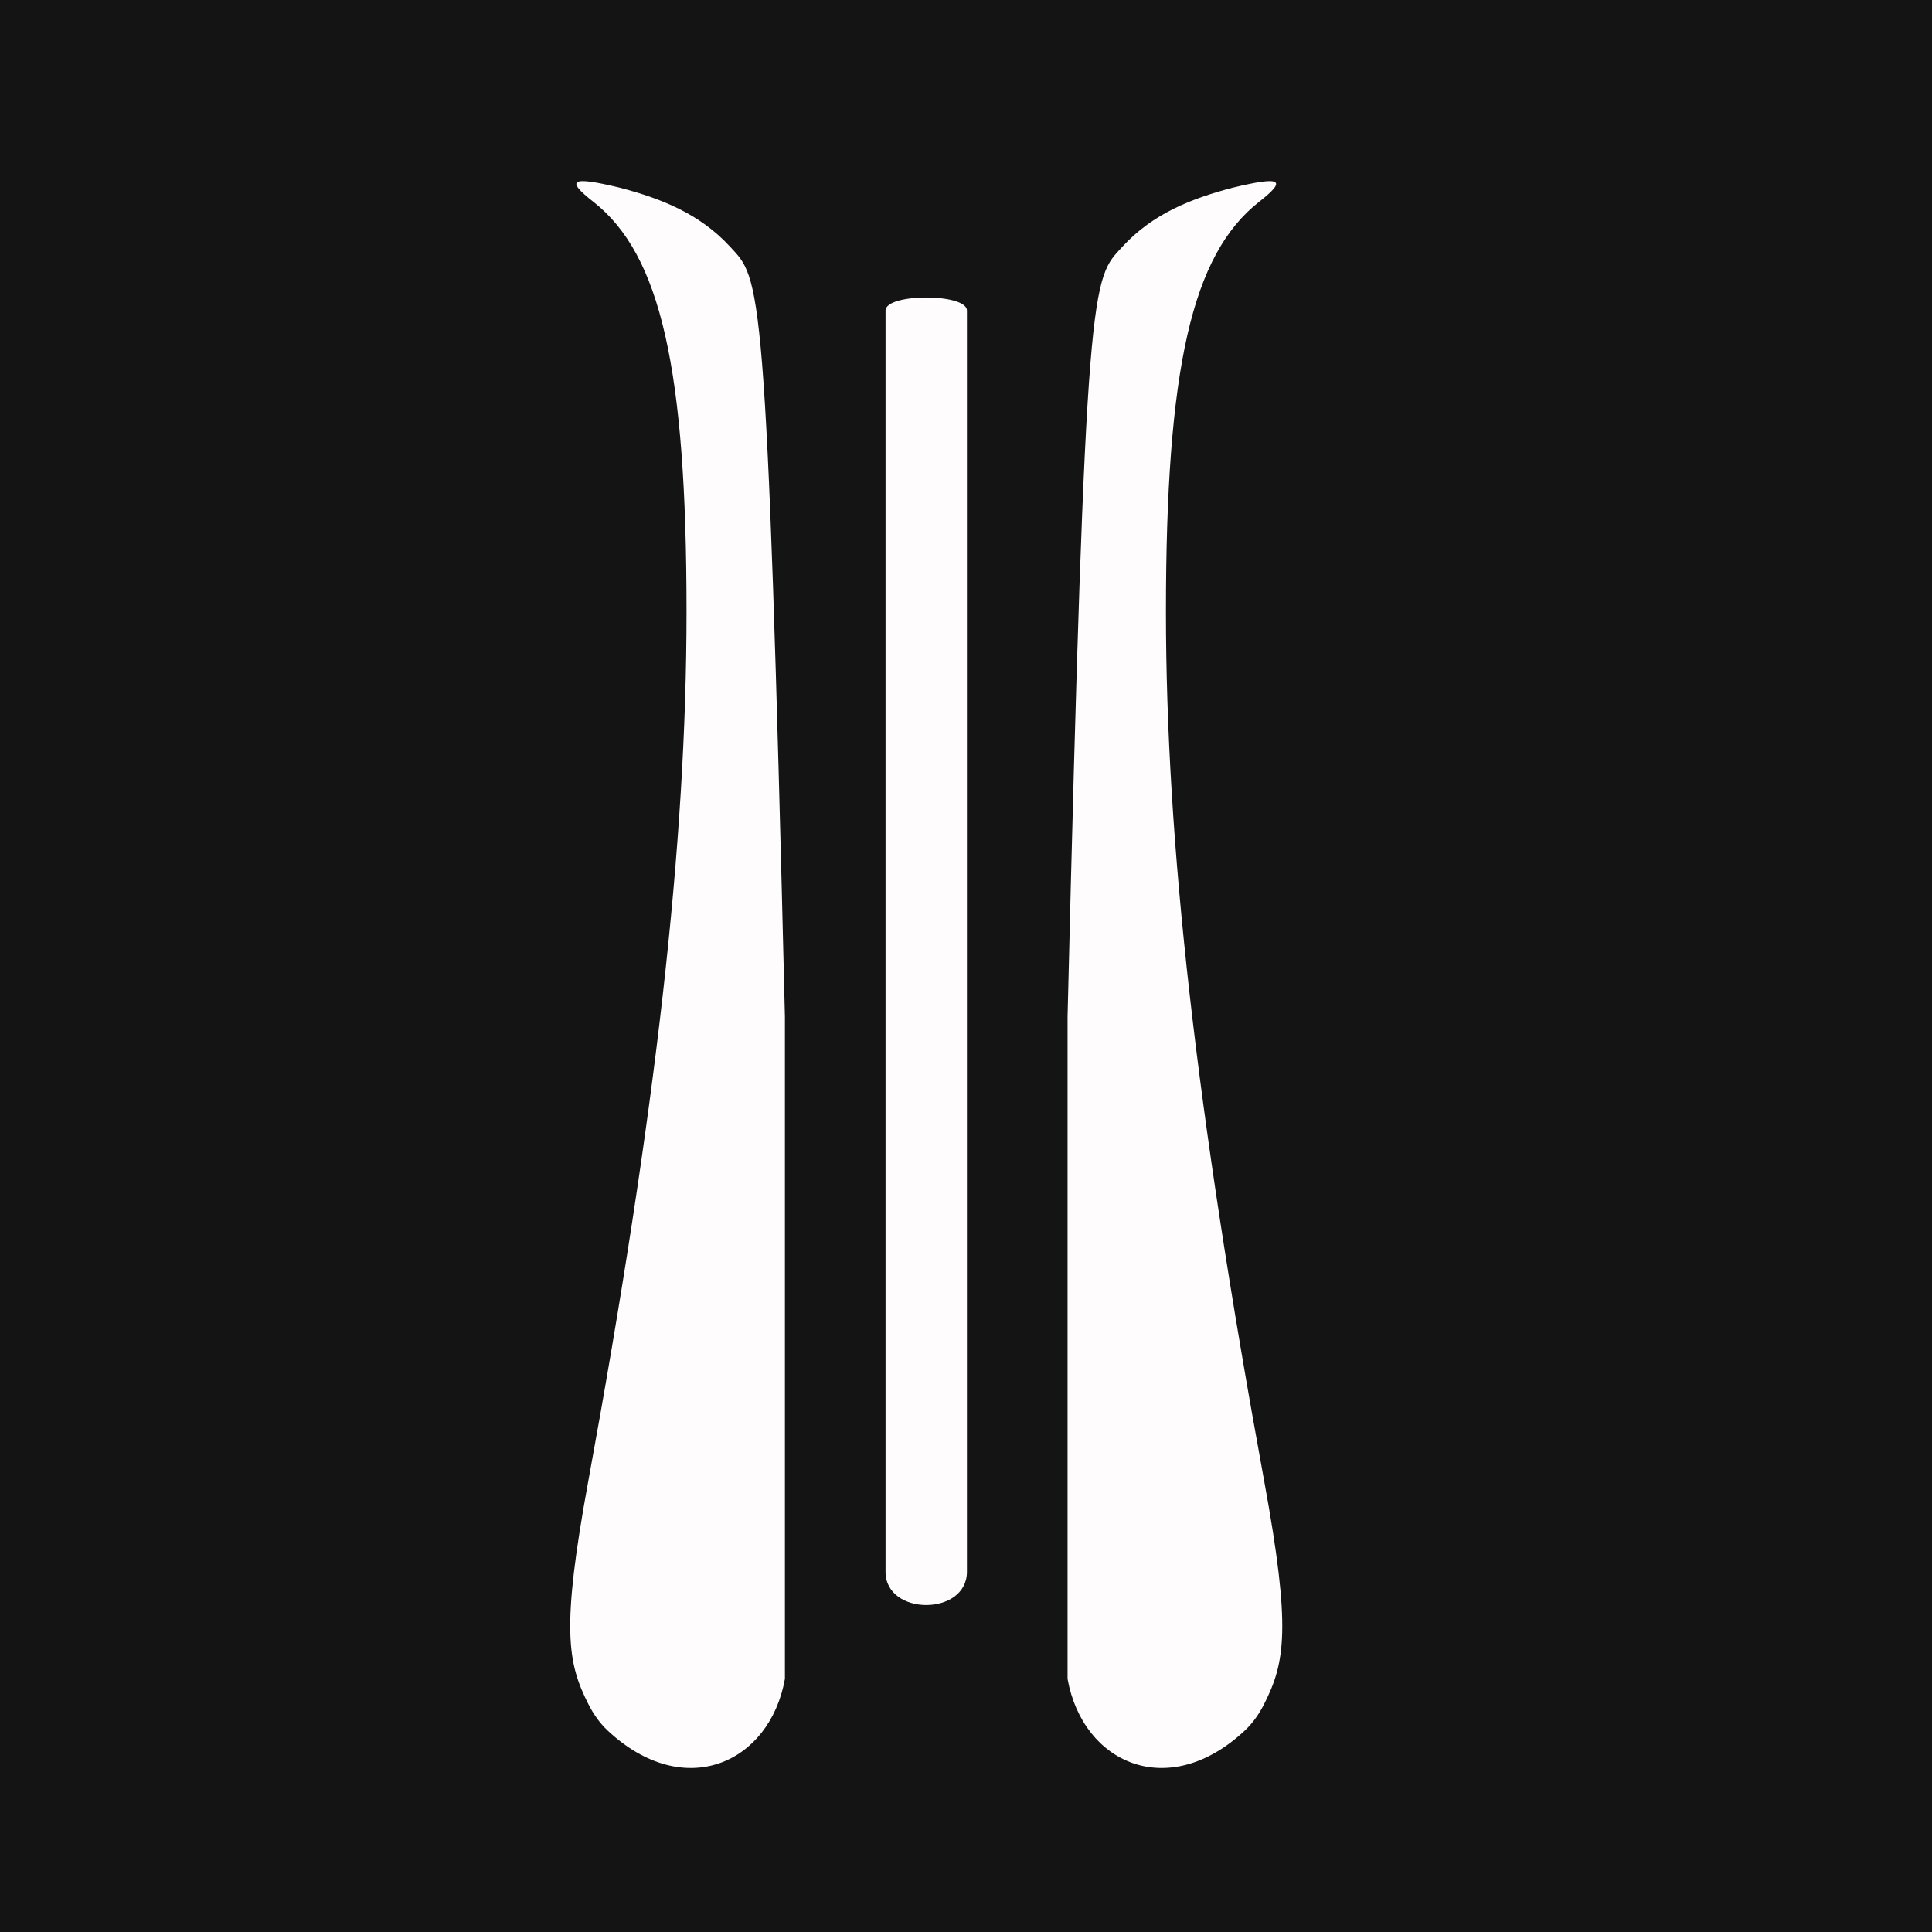
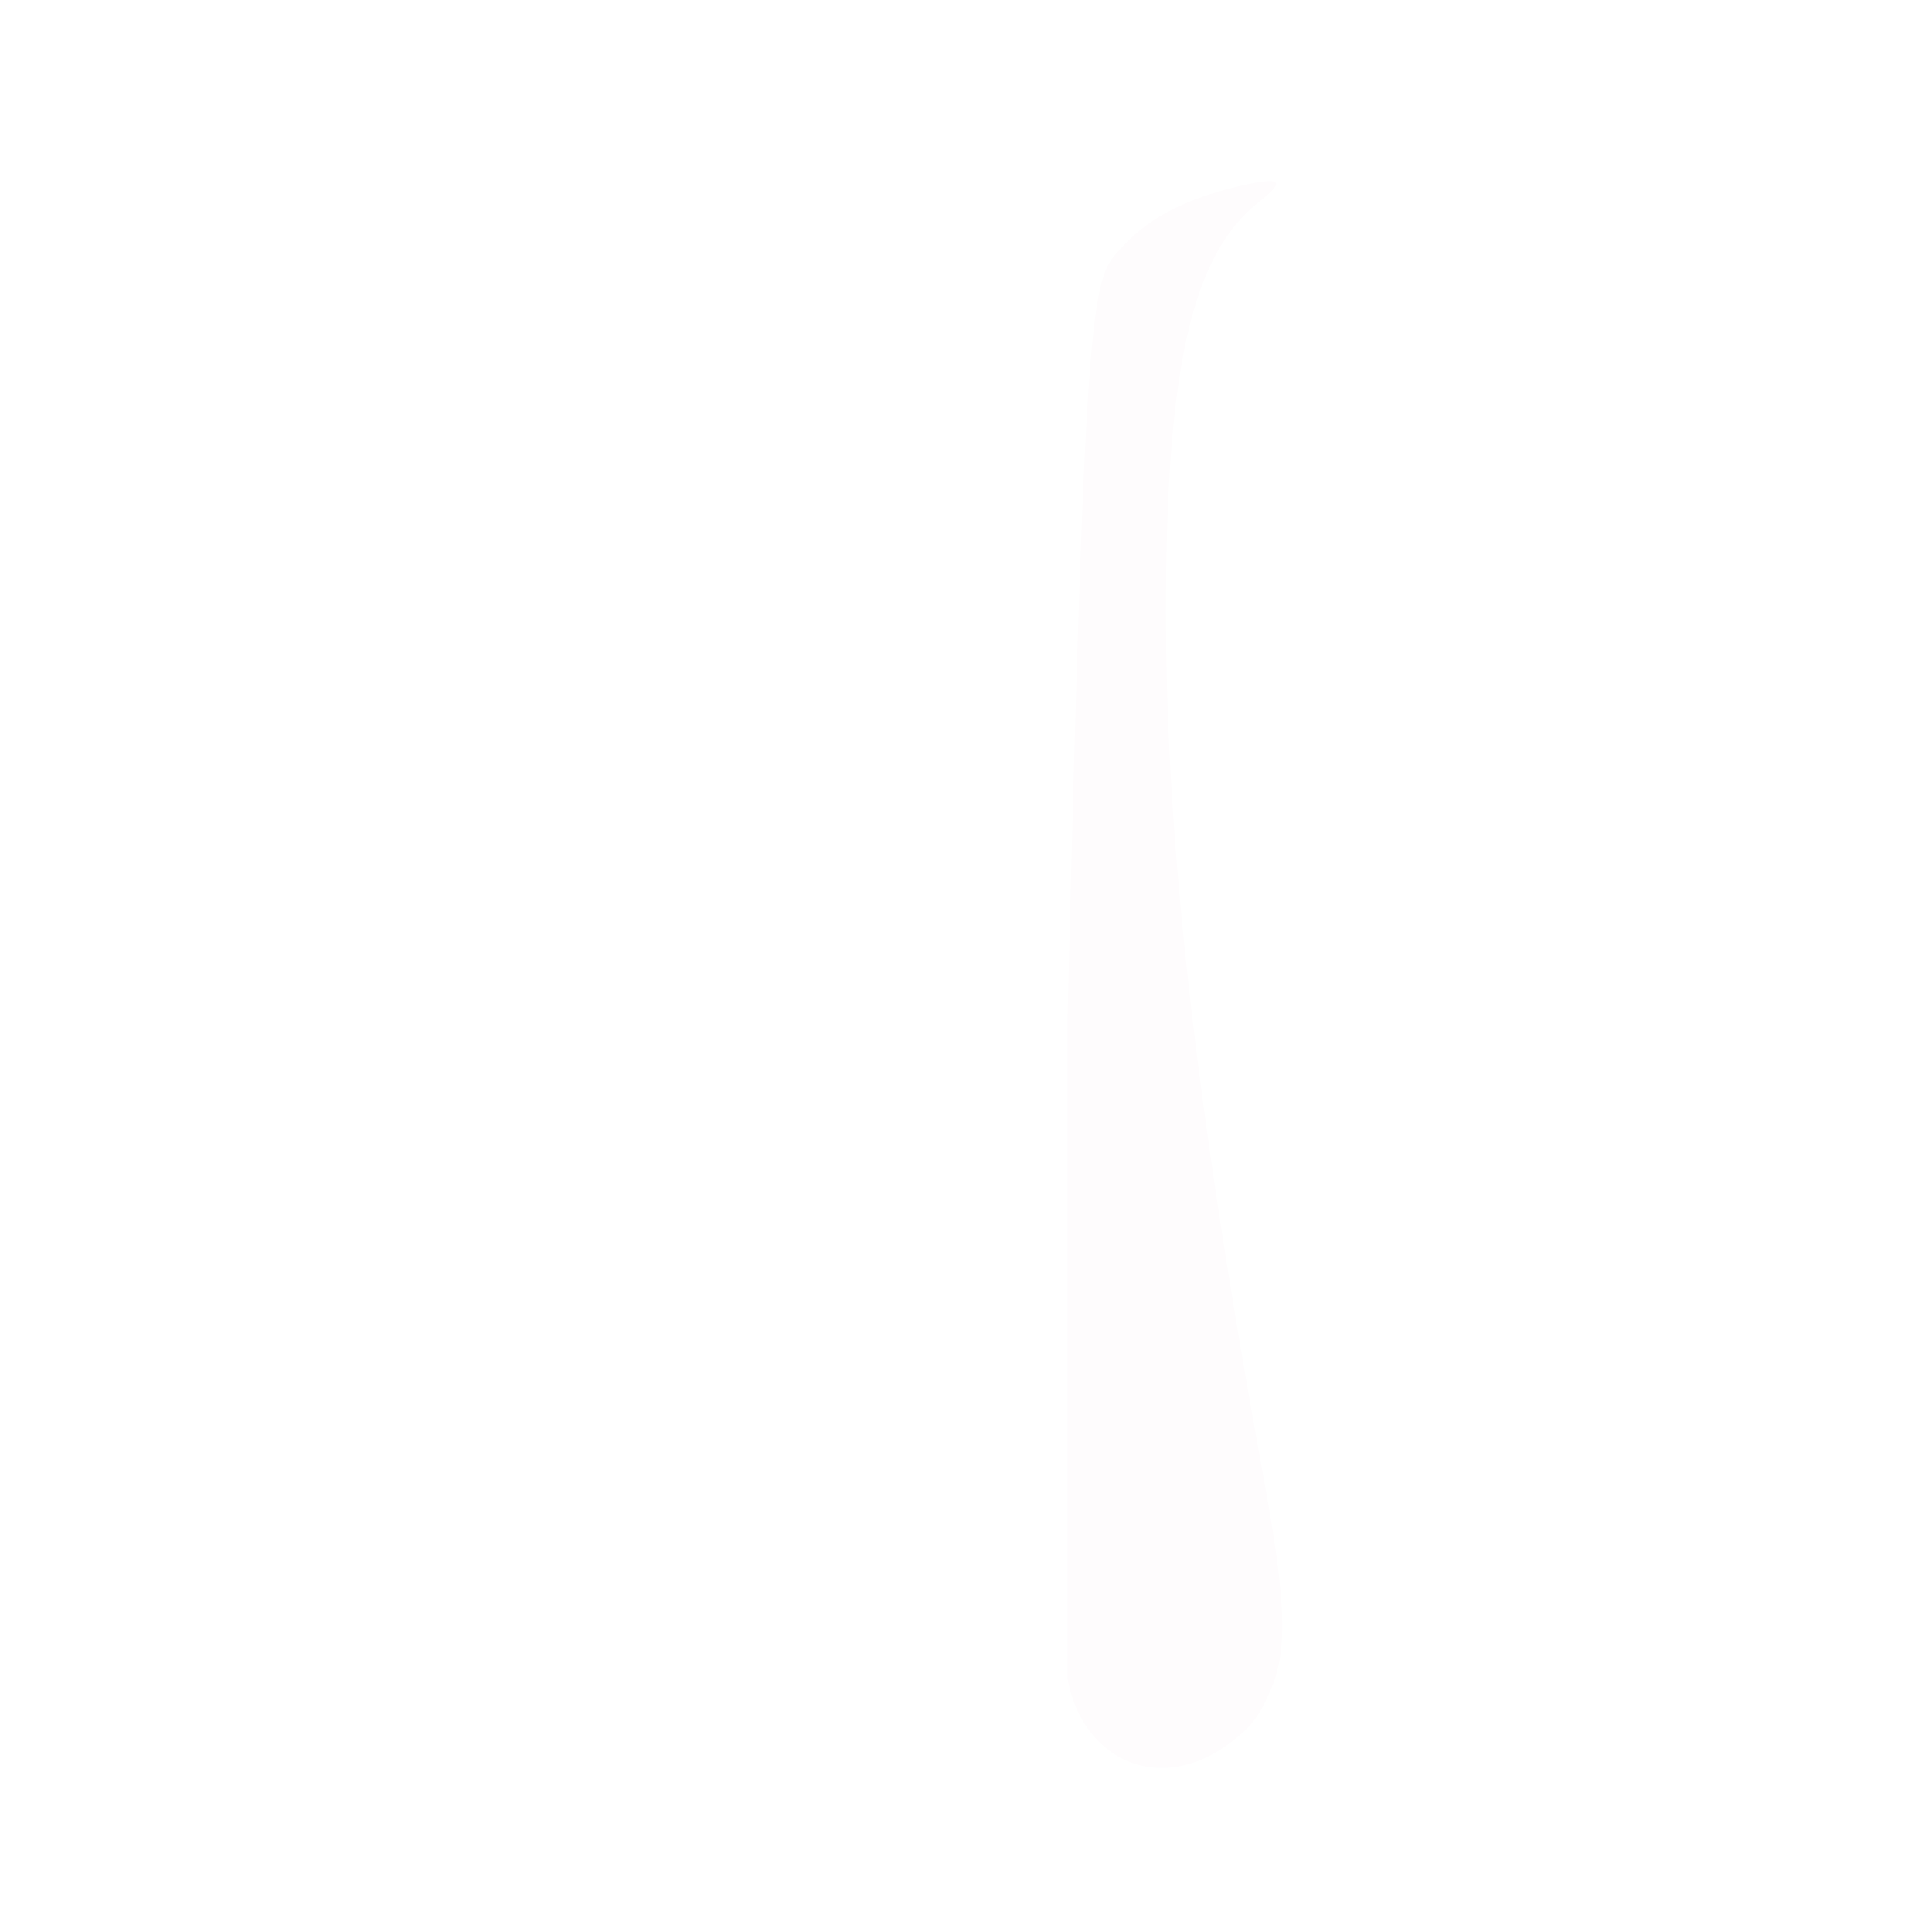
<svg xmlns="http://www.w3.org/2000/svg" width="288" height="288" viewBox="0 0 288 288" fill="none">
-   <rect width="100%" height="100%" fill="#141414" />
  <g transform="translate(85,27)">
-     <path d="M23.821 9.766C19.288 4.833 13.473 2.566 7.339 0.966C0.139 -0.767 -0.794 -0.234 3.473 3.1C13.473 10.966 17.339 27.899 17.339 64.166C17.339 98.7 12.806 138.566 2.673 193.9C-1.333 215.772 -0.437 220.847 2.736 227.089C3.467 228.525 4.403 229.866 5.579 230.967C16.982 241.636 29.742 235.882 32.006 223.266V124.566C29.321 13.266 28.355 14.7 23.821 9.766Z" fill="#FEFCFD" />
    <path d="M82.324 9.766C86.858 4.833 92.673 2.566 98.806 0.966C106.006 -0.767 106.94 -0.234 102.673 3.1C92.673 10.966 88.806 27.899 88.806 64.166C88.806 98.7 93.34 138.566 103.473 193.9C107.479 215.772 106.583 220.847 103.409 227.089C102.679 228.525 101.742 229.866 100.566 230.967C89.164 241.636 76.403 235.882 74.14 223.266V124.566C76.824 13.266 77.791 14.7 82.324 9.766Z" fill="#FEFCFD" />
-     <path d="M59.139 207.304C59.139 213.912 47.006 213.912 47.006 207.304C47.006 200.697 47.007 21.897 47.006 19.297C47.005 16.697 59.139 16.697 59.139 19.297V207.304Z" fill="#FEFCFD" />
  </g>
</svg>